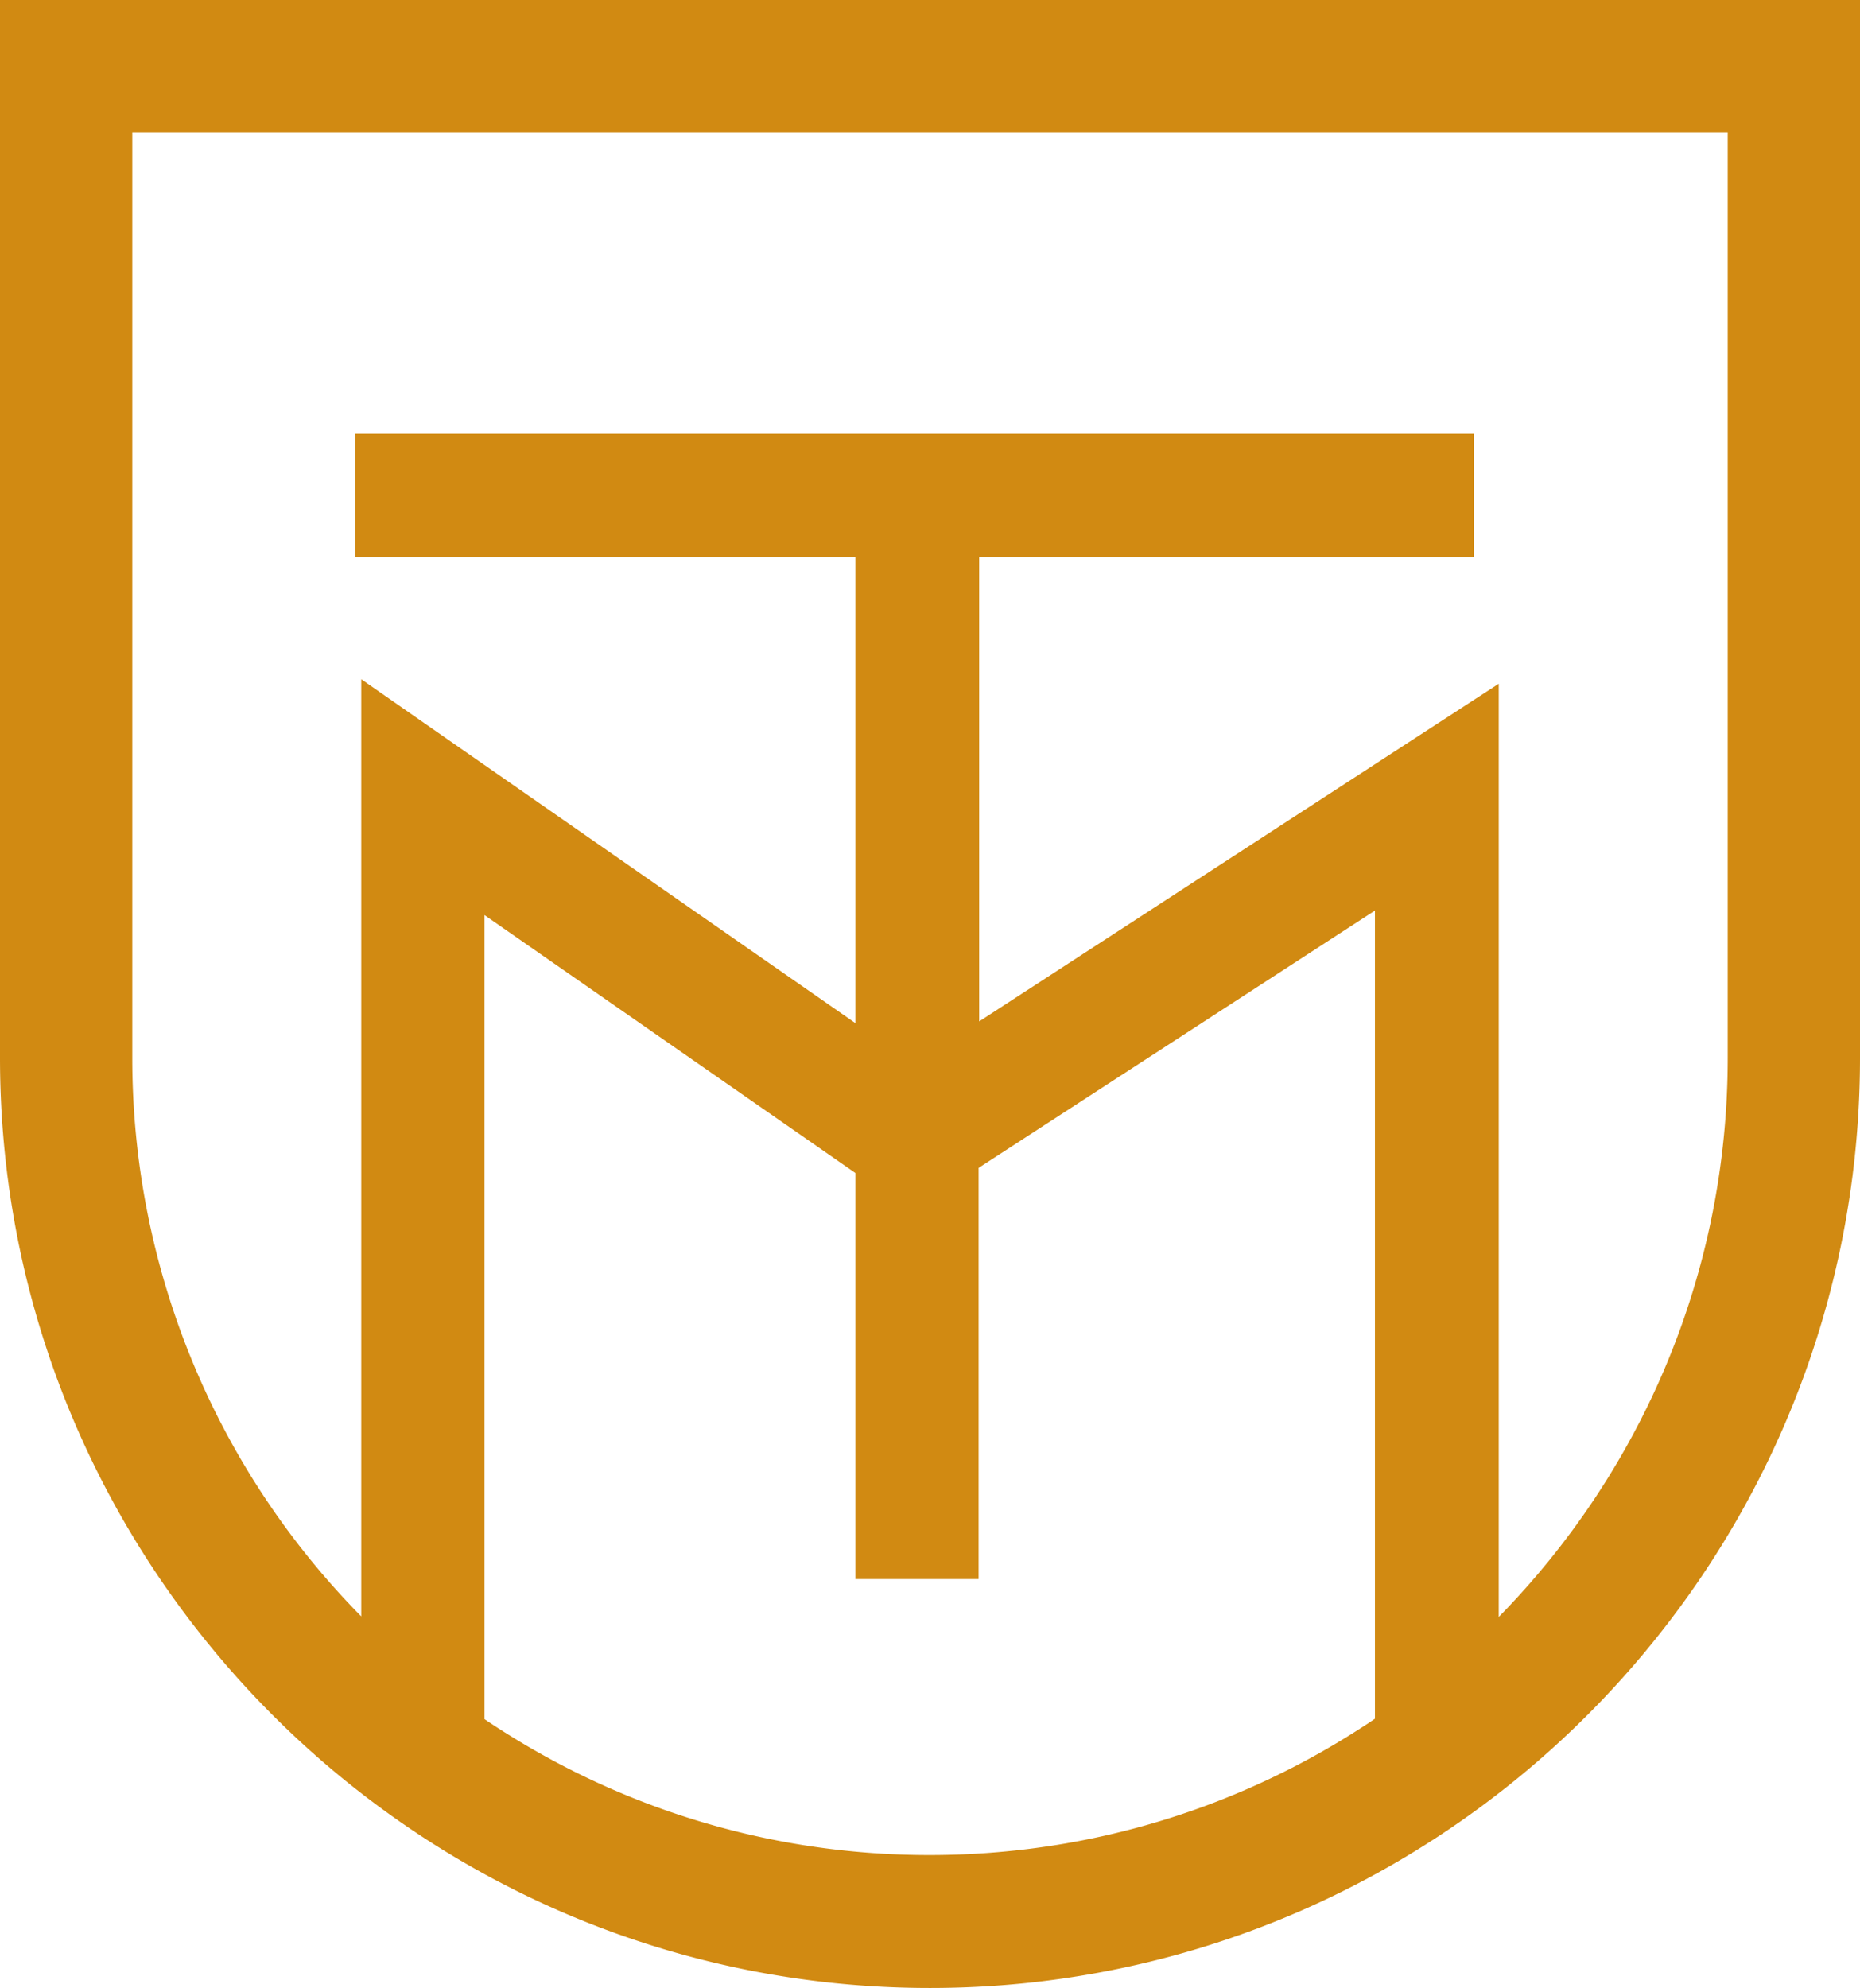
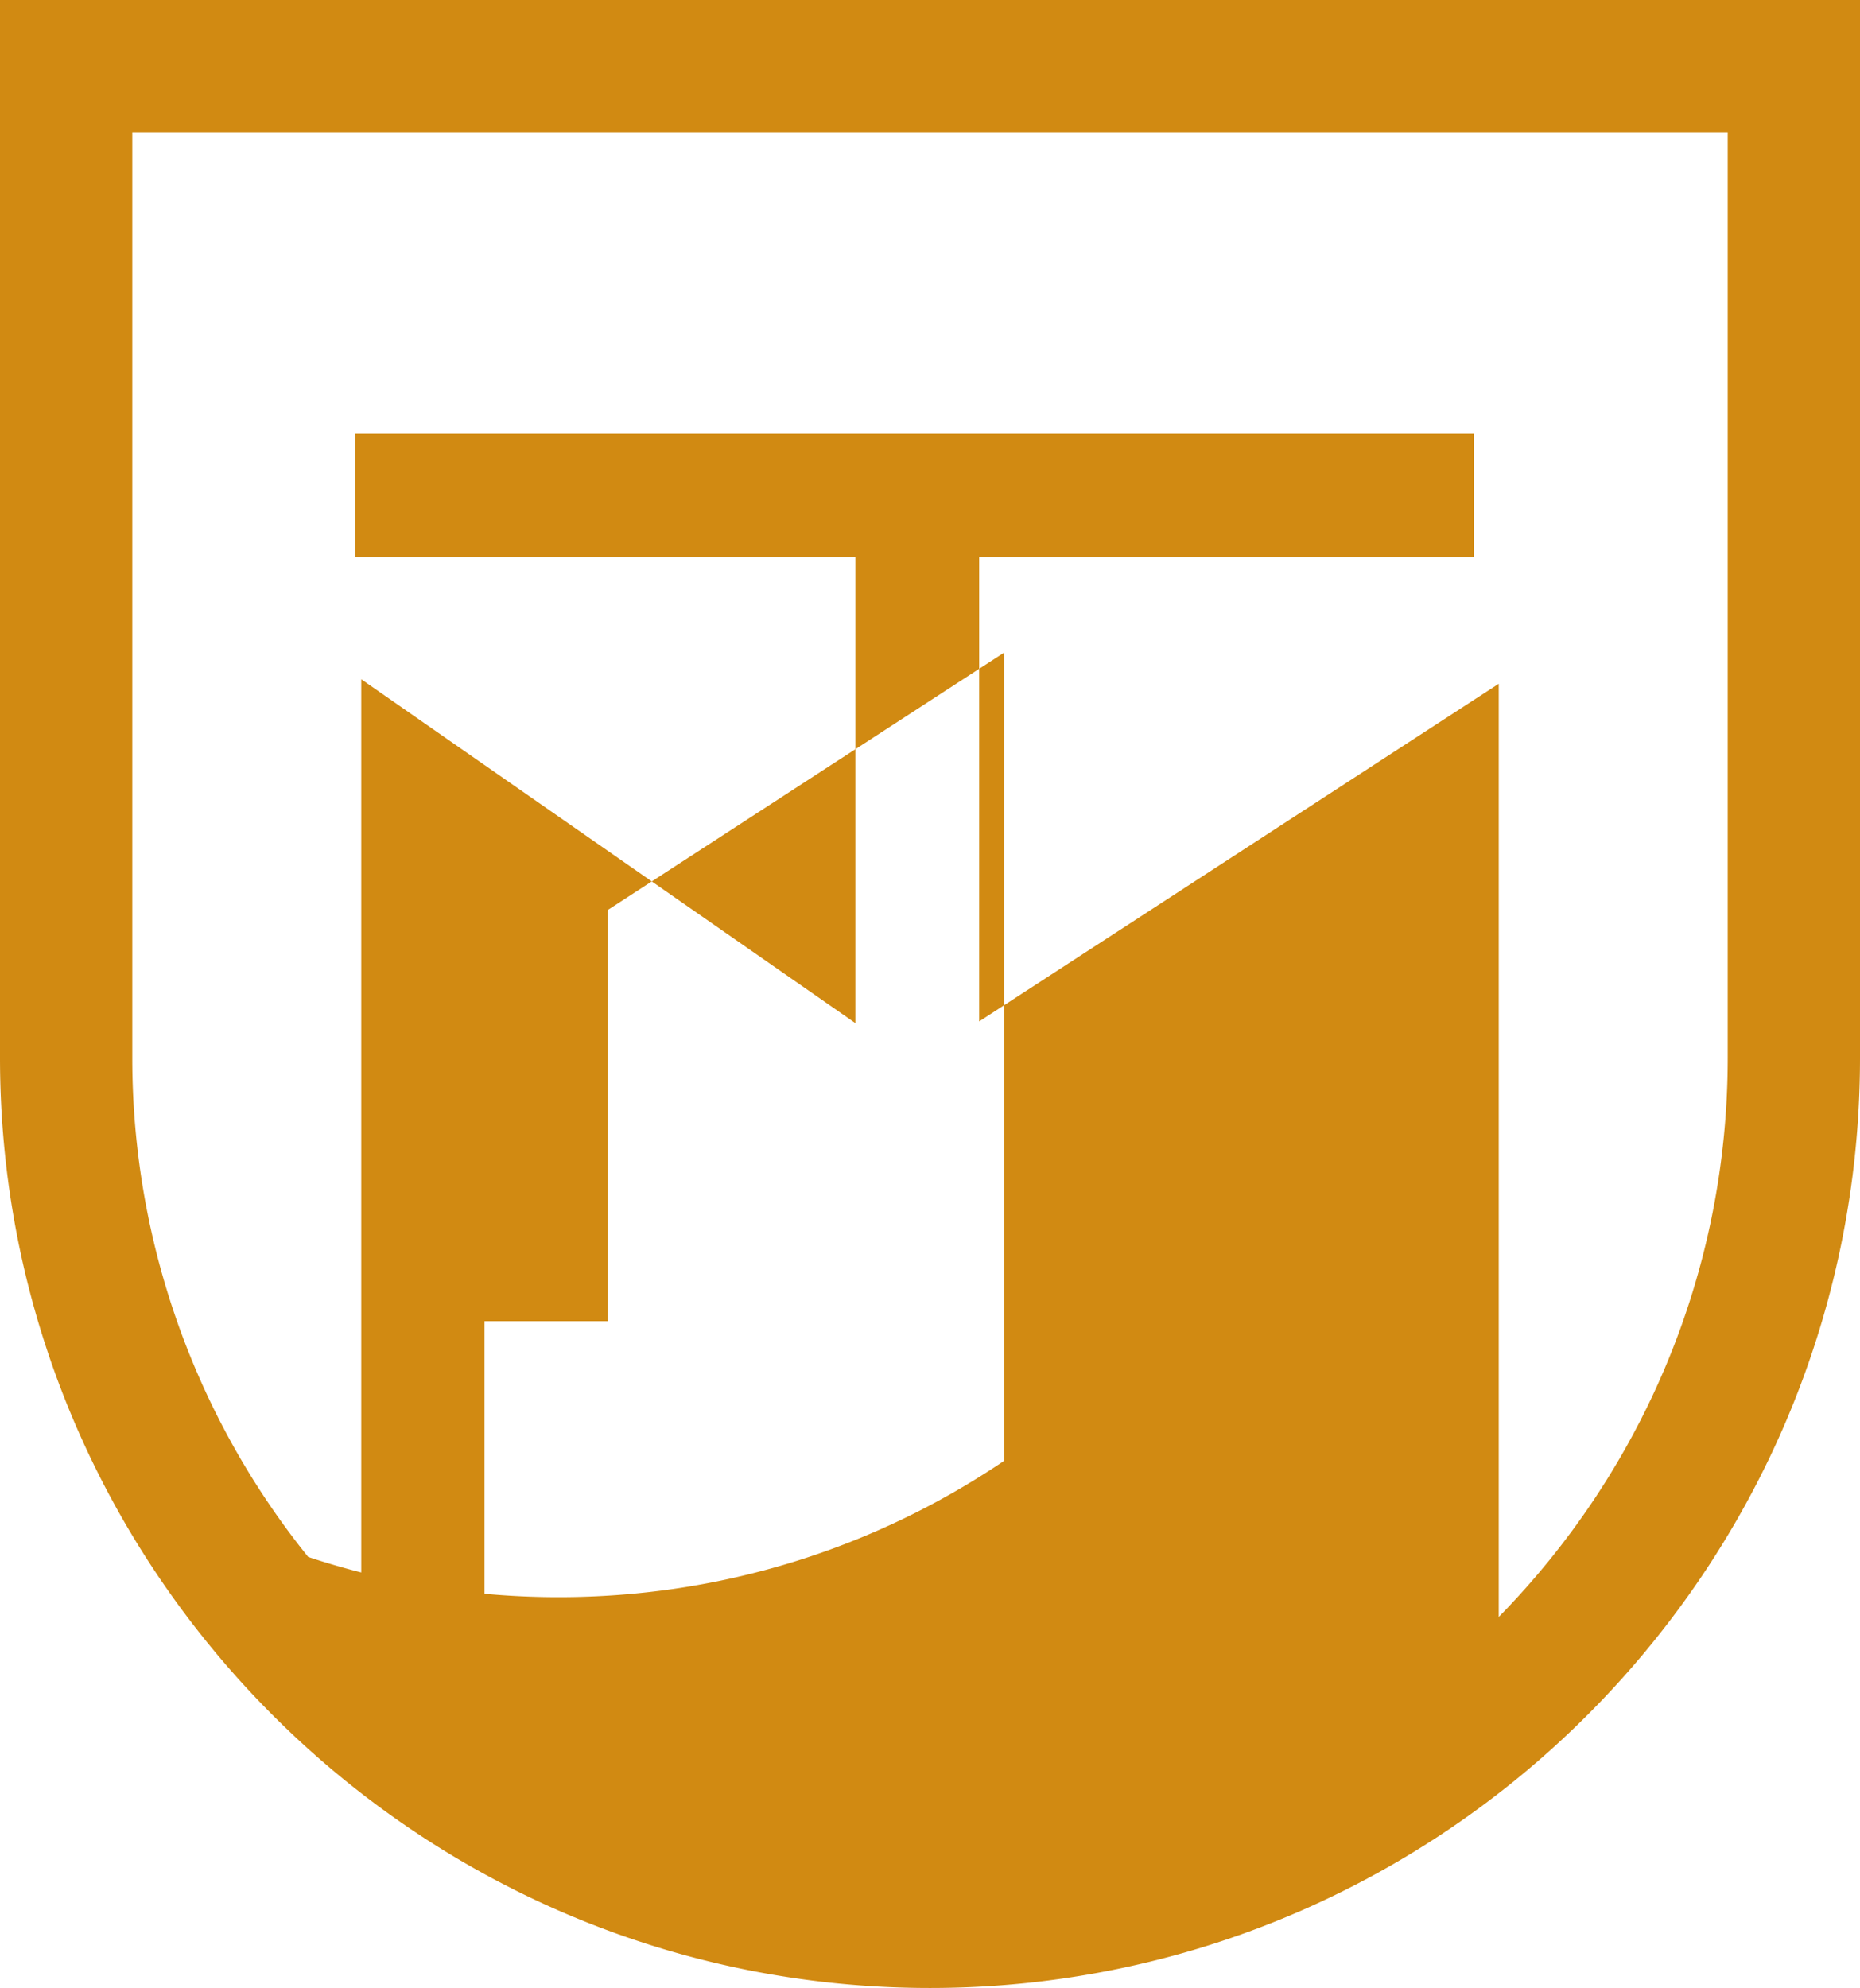
<svg xmlns="http://www.w3.org/2000/svg" data-name="Vrstva 2" viewBox="0 0 32.9 35.15">
-   <path d="M0 0v18.7c0 9.07 7.38 16.45 16.45 16.45S32.9 27.77 32.9 18.7V0H0Zm8.57 30.4V16.18l6.56 4.56v7.18h2.18v-7.27l7.01-4.55v14.29c-2.25 1.52-4.96 2.41-7.88 2.41s-5.63-.89-7.88-2.41Zm21.99-11.7c0 3.85-1.55 7.34-4.05 9.89v-16.5l-9.19 5.97V9.85h8.75V7.67H6.28v2.18h8.85v8.24l-8.74-6.08v16.57a14.046 14.046 0 0 1-4.05-9.89V2.34h28.22v16.35Z" style="fill:#d18a12" data-name="Vrstva 1" />
+   <path d="M0 0v18.7c0 9.07 7.38 16.45 16.45 16.45S32.9 27.77 32.9 18.7V0H0Zm8.57 30.4V16.18v7.18h2.18v-7.27l7.01-4.55v14.29c-2.25 1.52-4.96 2.41-7.88 2.41s-5.63-.89-7.88-2.41Zm21.99-11.7c0 3.85-1.55 7.34-4.05 9.89v-16.5l-9.19 5.97V9.85h8.75V7.67H6.28v2.18h8.85v8.24l-8.74-6.08v16.57a14.046 14.046 0 0 1-4.05-9.89V2.34h28.22v16.35Z" style="fill:#d18a12" data-name="Vrstva 1" />
</svg>